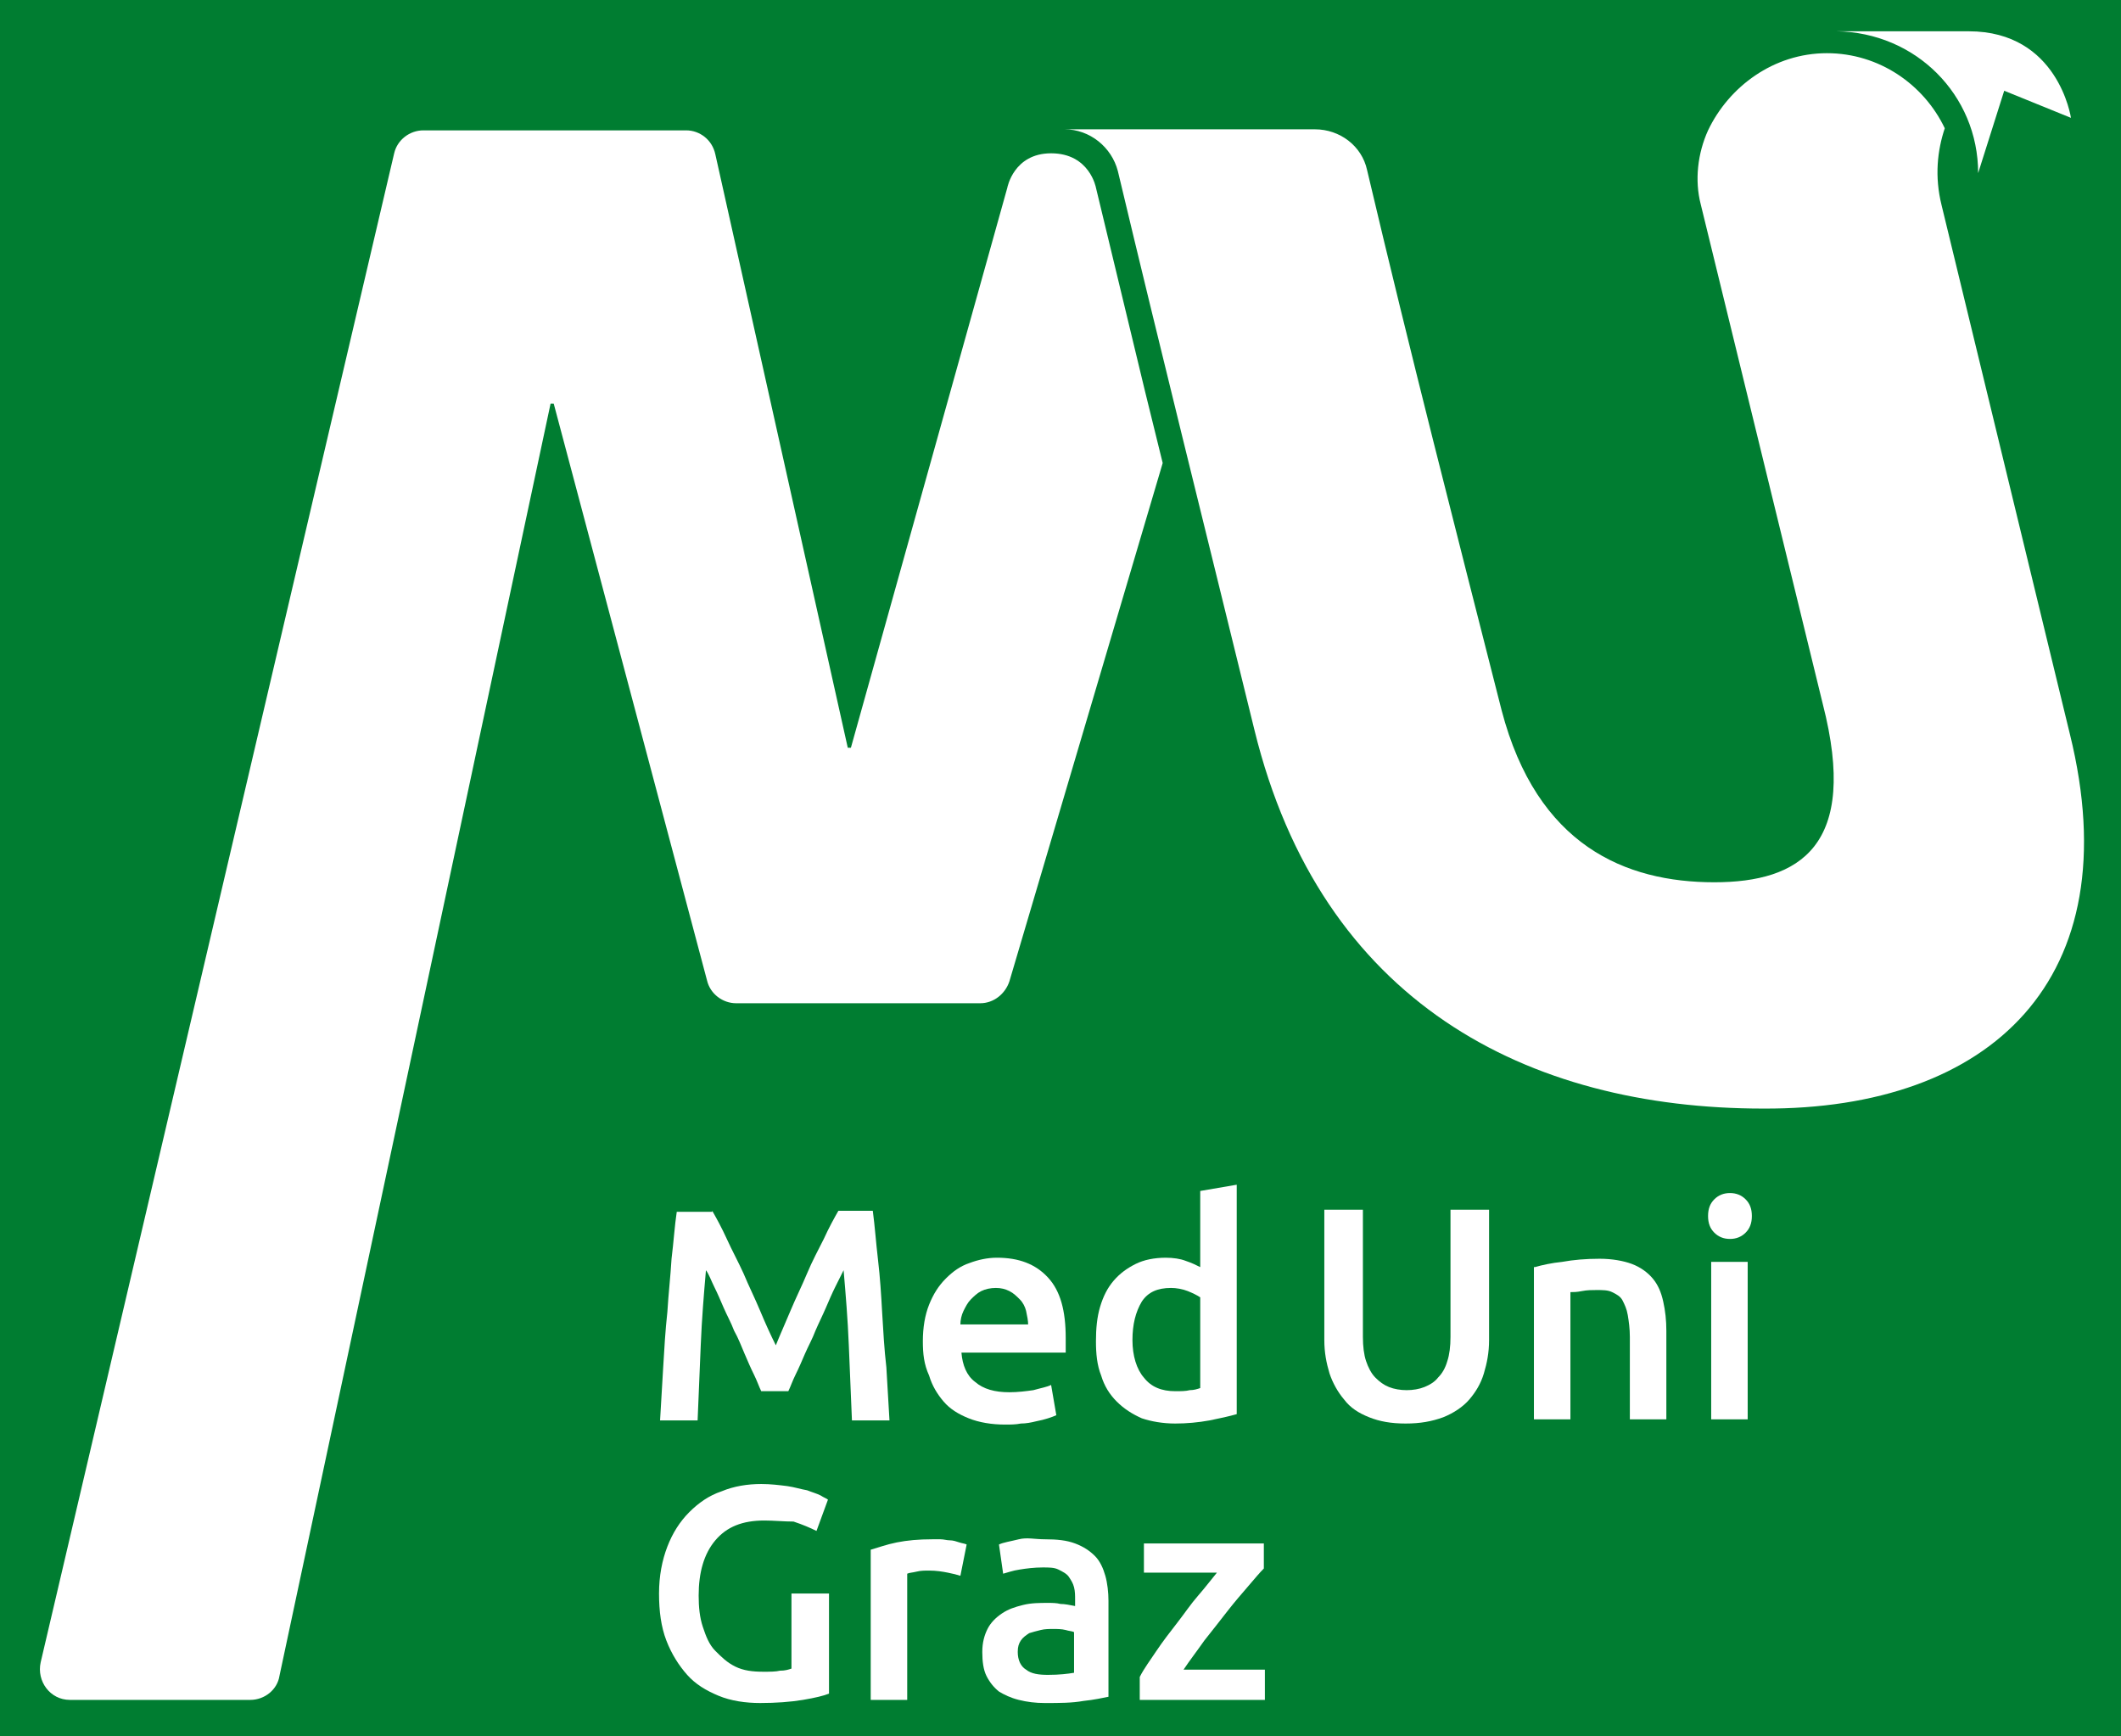
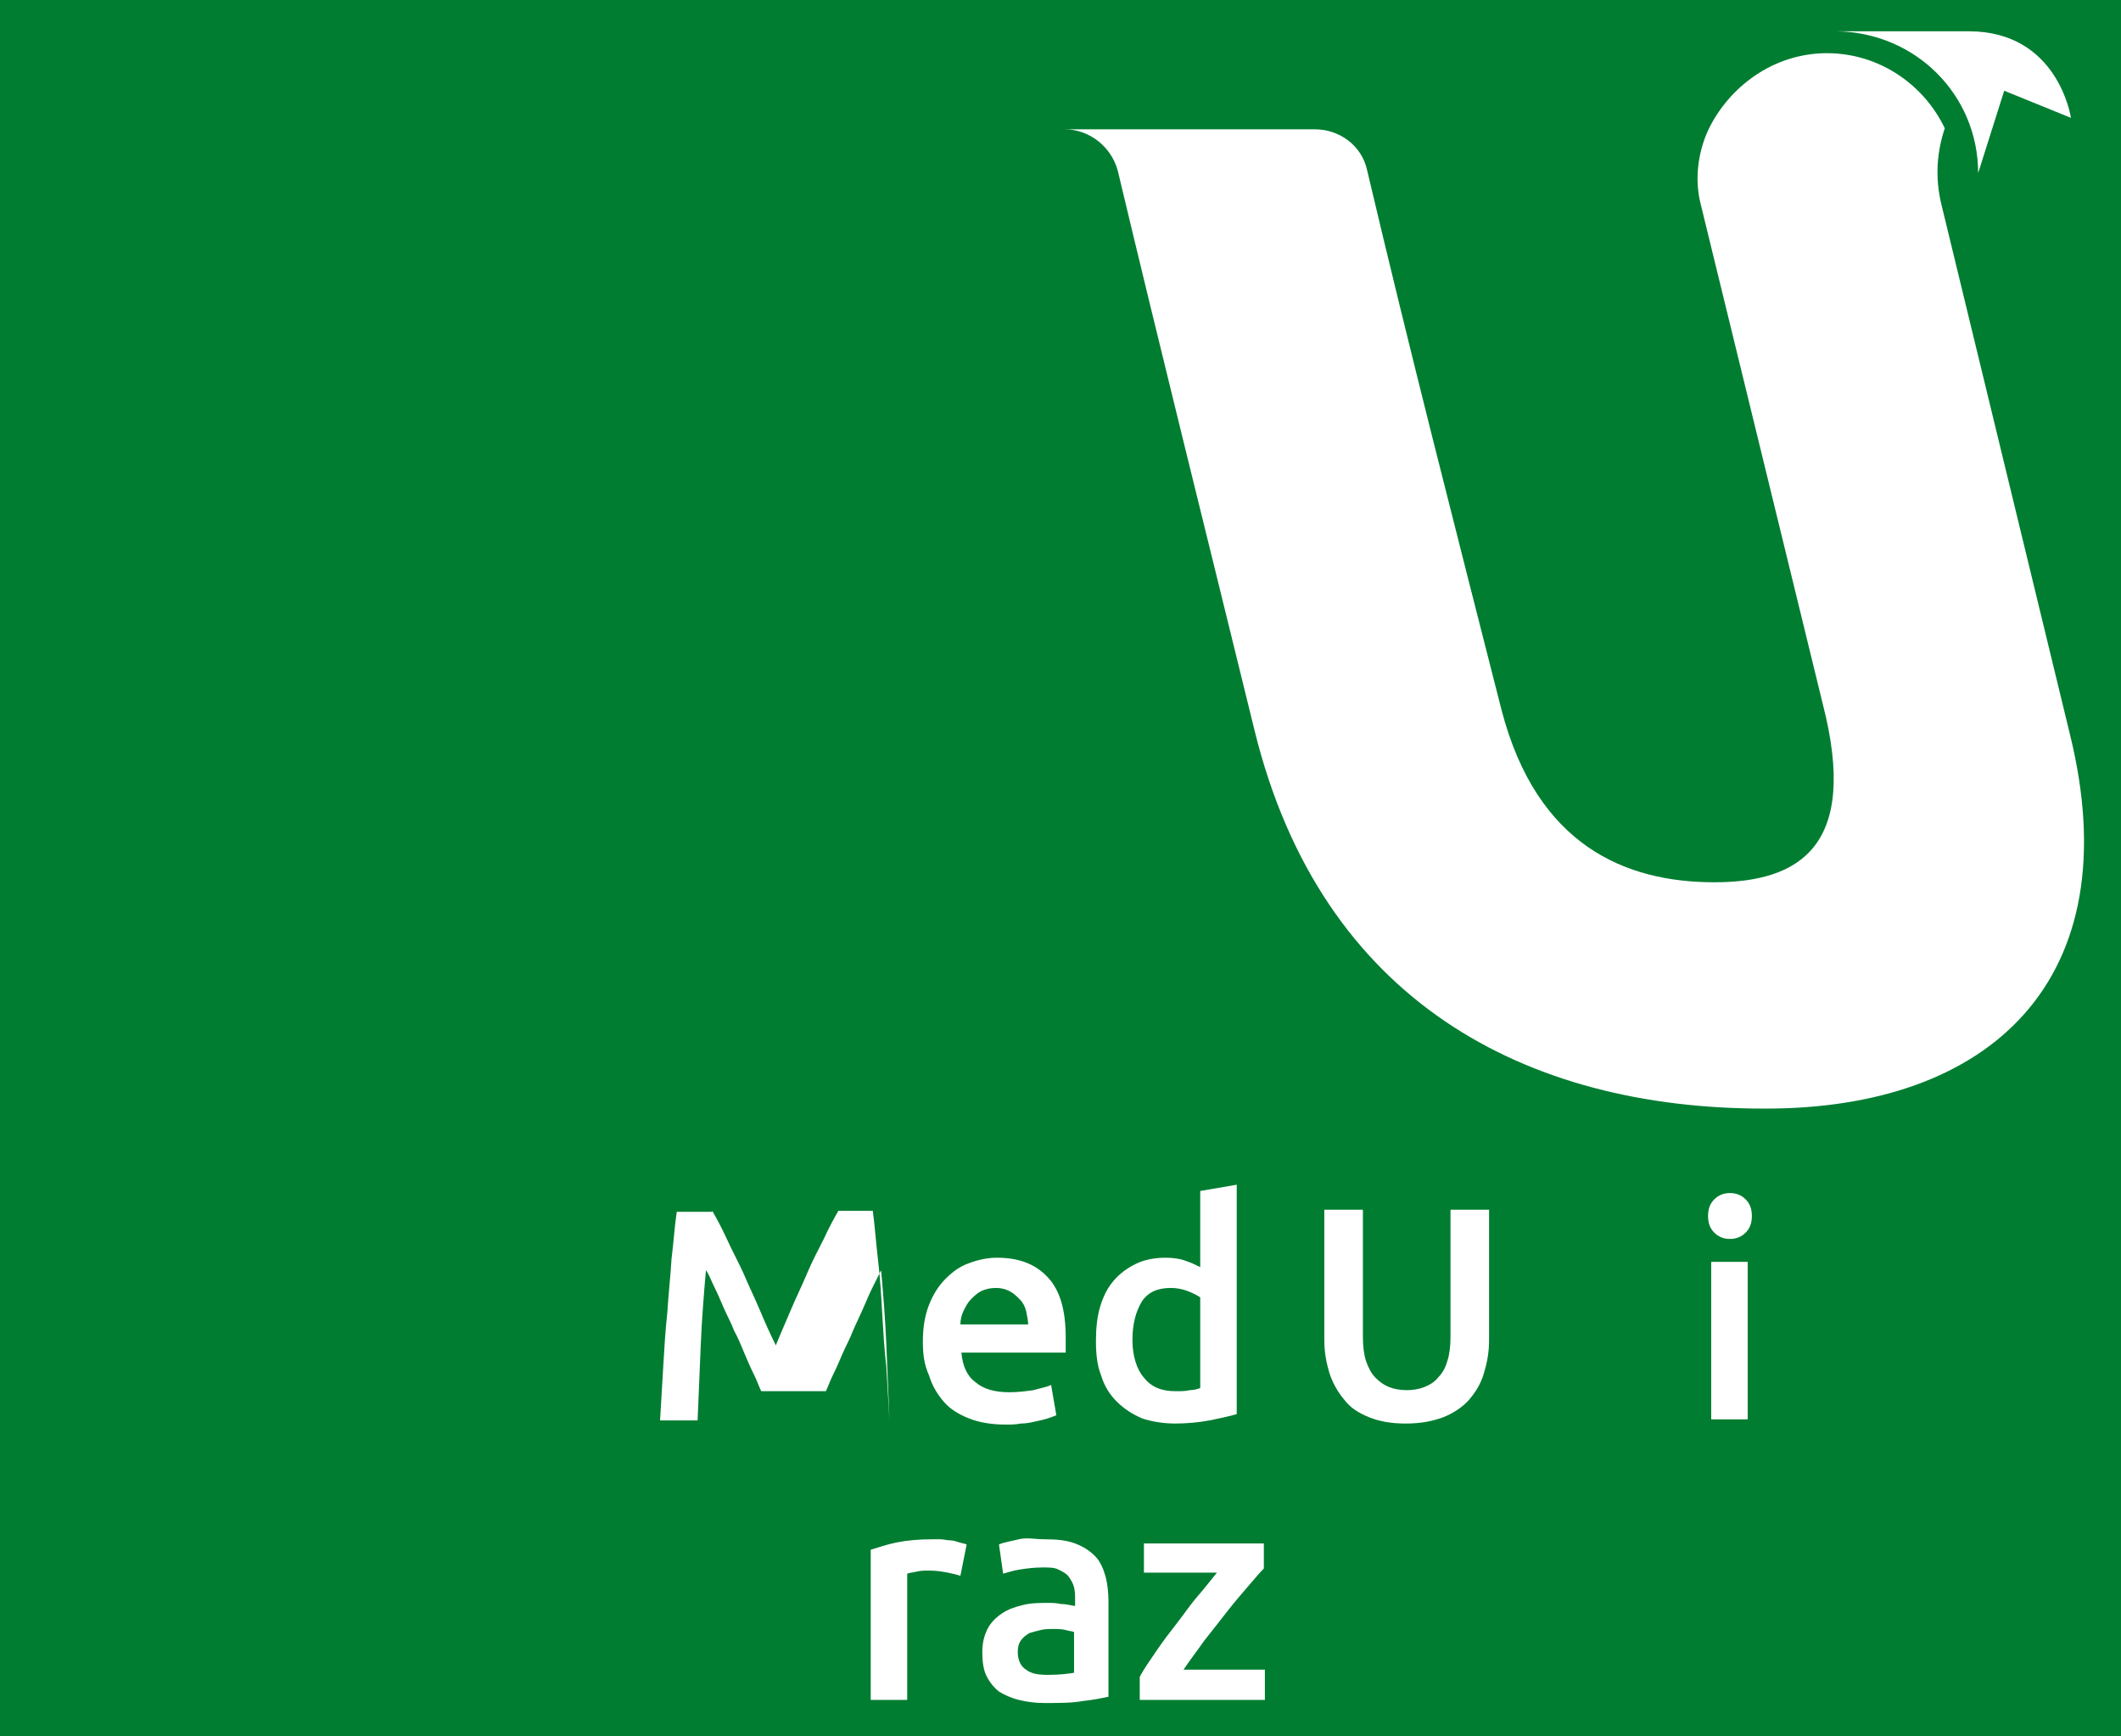
<svg xmlns="http://www.w3.org/2000/svg" version="1.1" id="Ebene_1" x="0px" y="0px" viewBox="0 0 203.4 166.5" style="enable-background:new 0 0 203.4 166.5;" xml:space="preserve">
  <style type="text/css">
	.st0{fill:#007D31;}
	.st1{fill:#FFFFFF;}
</style>
  <rect class="st0" width="203.4" height="166.5" />
  <g>
    <path class="st1" d="M189.7,16.6c0,0,2.5-7.9,2.5-7.9l6.4,2.6c0,0-1.2-8.3-9.8-8.3c-5.2,0-9.9,0-12.7,0   C183.7,3.1,189.7,9.1,189.7,16.6z" />
-     <path class="st1" d="M105.1,18c0,0-0.6-3.3-4.3-3.3c-3.6,0-4.2,3.3-4.2,3.3h0l-15,53.7h-0.3L68.6,14.8c-0.3-1.4-1.5-2.3-2.8-2.3   H40.6c-1.3,0-2.5,0.9-2.8,2.2L3.9,159.4c-0.4,1.8,0.9,3.6,2.8,3.6H24c1.4,0,2.6-1,2.8-2.3l26-122h0.3l14.7,55.3   c0.3,1.3,1.5,2.2,2.8,2.2H94c1.3,0,2.4-0.9,2.8-2.1l14.7-49.7l-1.7-6.9L105.1,18z" />
    <path class="st1" d="M198.5,70.4l-12.3-50.7c-0.7-2.8-0.4-5.3,0.3-7.4c-2-4.2-6.3-7.2-11.3-7.2c-5.1,0-9.4,3.2-11.4,7.4   c-1,2.2-1.3,4.8-0.7,7.1c0,0,0,0,0,0l11.7,47.9c3.5,13.6-2.2,17.1-10.4,17.1c-8.5,0-17-3.5-20.4-16.5c-4.4-17.3-8.7-34-12.9-51.8   c-0.5-2.3-2.6-3.9-5-3.9h-24c2.4,0,4.5,1.7,5.1,4c4.1,17.2,8.1,33.2,13.1,53.6c6.4,26.1,26.1,36.3,48.8,36.3   C190.9,106.4,204.3,93.9,198.5,70.4z" />
  </g>
  <g>
-     <path class="st1" d="M68.3,116.1c0.4,0.7,0.9,1.6,1.4,2.7c0.5,1.1,1.1,2.2,1.6,3.3c0.5,1.2,1.1,2.4,1.6,3.6c0.5,1.2,1,2.3,1.5,3.3   c0.4-1,0.9-2.1,1.4-3.3c0.5-1.2,1.1-2.4,1.6-3.6c0.5-1.2,1.1-2.3,1.6-3.3c0.5-1.1,1-2,1.4-2.7h3.3c0.2,1.5,0.3,3,0.5,4.7   s0.3,3.3,0.4,5.1c0.1,1.7,0.2,3.5,0.4,5.2c0.1,1.7,0.2,3.4,0.3,5.1h-3.6c-0.1-2.3-0.2-4.7-0.3-7.2c-0.1-2.5-0.3-4.9-0.5-7.2   c-0.2,0.4-0.5,1-0.8,1.6c-0.3,0.6-0.6,1.3-0.9,2s-0.7,1.5-1,2.2c-0.3,0.8-0.7,1.5-1,2.2c-0.3,0.7-0.6,1.4-0.9,2   c-0.3,0.6-0.5,1.2-0.7,1.6H73c-0.2-0.4-0.4-1-0.7-1.6c-0.3-0.6-0.6-1.3-0.9-2c-0.3-0.7-0.6-1.5-1-2.2c-0.3-0.8-0.7-1.5-1-2.2   c-0.3-0.7-0.6-1.4-0.9-2c-0.3-0.6-0.5-1.2-0.8-1.6c-0.2,2.3-0.4,4.7-0.5,7.2c-0.1,2.5-0.2,4.9-0.3,7.2h-3.6   c0.1-1.7,0.2-3.4,0.3-5.1s0.2-3.5,0.4-5.3c0.1-1.7,0.3-3.4,0.4-5.1c0.2-1.6,0.3-3.2,0.5-4.5H68.3z" />
+     <path class="st1" d="M68.3,116.1c0.4,0.7,0.9,1.6,1.4,2.7c0.5,1.1,1.1,2.2,1.6,3.3c0.5,1.2,1.1,2.4,1.6,3.6c0.5,1.2,1,2.3,1.5,3.3   c0.4-1,0.9-2.1,1.4-3.3c0.5-1.2,1.1-2.4,1.6-3.6c0.5-1.2,1.1-2.3,1.6-3.3c0.5-1.1,1-2,1.4-2.7h3.3c0.2,1.5,0.3,3,0.5,4.7   s0.3,3.3,0.4,5.1c0.1,1.7,0.2,3.5,0.4,5.2c0.1,1.7,0.2,3.4,0.3,5.1c-0.1-2.3-0.2-4.7-0.3-7.2c-0.1-2.5-0.3-4.9-0.5-7.2   c-0.2,0.4-0.5,1-0.8,1.6c-0.3,0.6-0.6,1.3-0.9,2s-0.7,1.5-1,2.2c-0.3,0.8-0.7,1.5-1,2.2c-0.3,0.7-0.6,1.4-0.9,2   c-0.3,0.6-0.5,1.2-0.7,1.6H73c-0.2-0.4-0.4-1-0.7-1.6c-0.3-0.6-0.6-1.3-0.9-2c-0.3-0.7-0.6-1.5-1-2.2c-0.3-0.8-0.7-1.5-1-2.2   c-0.3-0.7-0.6-1.4-0.9-2c-0.3-0.6-0.5-1.2-0.8-1.6c-0.2,2.3-0.4,4.7-0.5,7.2c-0.1,2.5-0.2,4.9-0.3,7.2h-3.6   c0.1-1.7,0.2-3.4,0.3-5.1s0.2-3.5,0.4-5.3c0.1-1.7,0.3-3.4,0.4-5.1c0.2-1.6,0.3-3.2,0.5-4.5H68.3z" />
    <path class="st1" d="M88.5,128.6c0-1.3,0.2-2.5,0.6-3.5c0.4-1,0.9-1.8,1.6-2.5c0.7-0.7,1.4-1.2,2.3-1.5c0.8-0.3,1.7-0.5,2.6-0.5   c2.1,0,3.7,0.6,4.9,1.9c1.2,1.3,1.7,3.2,1.7,5.8c0,0.2,0,0.4,0,0.7c0,0.2,0,0.5,0,0.7h-10c0.1,1.2,0.5,2.2,1.3,2.8   c0.8,0.7,1.9,1,3.3,1c0.8,0,1.6-0.1,2.3-0.2c0.7-0.2,1.3-0.3,1.7-0.5l0.5,2.9c-0.2,0.1-0.5,0.2-0.8,0.3c-0.3,0.1-0.7,0.2-1.2,0.3   c-0.4,0.1-0.9,0.2-1.4,0.2c-0.5,0.1-1,0.1-1.5,0.1c-1.3,0-2.5-0.2-3.5-0.6c-1-0.4-1.8-0.9-2.4-1.6c-0.6-0.7-1.1-1.5-1.4-2.5   C88.6,130.8,88.5,129.8,88.5,128.6z M98.6,127.1c0-0.5-0.1-0.9-0.2-1.4c-0.1-0.4-0.3-0.8-0.6-1.1c-0.3-0.3-0.6-0.6-1-0.8   c-0.4-0.2-0.8-0.3-1.3-0.3c-0.5,0-1,0.1-1.4,0.3c-0.4,0.2-0.7,0.5-1,0.8c-0.3,0.3-0.5,0.7-0.7,1.1c-0.2,0.4-0.3,0.9-0.3,1.3H98.6z" />
    <path class="st1" d="M118.6,135.6c-0.7,0.2-1.6,0.4-2.6,0.6c-1.1,0.2-2.2,0.3-3.3,0.3c-1.2,0-2.3-0.2-3.2-0.5   c-0.9-0.4-1.7-0.9-2.4-1.6c-0.7-0.7-1.2-1.5-1.5-2.5c-0.4-1-0.5-2.1-0.5-3.3c0-1.2,0.1-2.3,0.4-3.3c0.3-1,0.7-1.8,1.3-2.5   c0.6-0.7,1.3-1.2,2.1-1.6c0.8-0.4,1.8-0.6,2.9-0.6c0.7,0,1.4,0.1,1.9,0.3c0.6,0.2,1,0.4,1.4,0.6v-7.3l3.5-0.6V135.6z M108.6,128.5   c0,1.5,0.4,2.8,1.1,3.6c0.7,0.9,1.7,1.3,3,1.3c0.6,0,1,0,1.4-0.1c0.4,0,0.7-0.1,1-0.2v-8.7c-0.3-0.2-0.7-0.4-1.2-0.6   c-0.5-0.2-1.1-0.3-1.6-0.3c-1.3,0-2.2,0.4-2.8,1.3C108.9,125.8,108.6,127,108.6,128.5z" />
    <path class="st1" d="M134.8,136.5c-1.4,0-2.5-0.2-3.5-0.6c-1-0.4-1.8-0.9-2.4-1.7c-0.6-0.7-1.1-1.6-1.4-2.5c-0.3-1-0.5-2-0.5-3.2   v-12.5h3.7v12.2c0,0.9,0.1,1.7,0.3,2.3c0.2,0.6,0.5,1.2,0.9,1.6c0.4,0.4,0.8,0.7,1.3,0.9c0.5,0.2,1.1,0.3,1.7,0.3s1.2-0.1,1.7-0.3   c0.5-0.2,1-0.5,1.3-0.9c0.4-0.4,0.7-0.9,0.9-1.6c0.2-0.6,0.3-1.4,0.3-2.3v-12.2h3.7v12.5c0,1.2-0.2,2.2-0.5,3.2   c-0.3,1-0.8,1.8-1.4,2.5c-0.6,0.7-1.5,1.3-2.5,1.7C137.3,136.3,136.2,136.5,134.8,136.5z" />
-     <path class="st1" d="M147.2,121.5c0.7-0.2,1.6-0.4,2.6-0.5c1.1-0.2,2.3-0.3,3.6-0.3c1.2,0,2.3,0.2,3.1,0.5c0.8,0.3,1.5,0.8,2,1.4   c0.5,0.6,0.8,1.3,1,2.2c0.2,0.9,0.3,1.8,0.3,2.8v8.5h-3.5v-7.9c0-0.8-0.1-1.5-0.2-2.1c-0.1-0.6-0.3-1-0.5-1.4   c-0.2-0.4-0.6-0.6-1-0.8c-0.4-0.2-0.9-0.2-1.5-0.2c-0.4,0-0.9,0-1.4,0.1c-0.5,0.1-0.8,0.1-1.1,0.1v12.2h-3.5V121.5z" />
    <path class="st1" d="M168,116.6c0,0.7-0.2,1.2-0.6,1.6c-0.4,0.4-0.9,0.6-1.5,0.6c-0.6,0-1.1-0.2-1.5-0.6c-0.4-0.4-0.6-0.9-0.6-1.6   c0-0.7,0.2-1.2,0.6-1.6c0.4-0.4,0.9-0.6,1.5-0.6c0.6,0,1.1,0.2,1.5,0.6C167.8,115.4,168,115.9,168,116.6z M167.6,136.1h-3.5V121   h3.5V136.1z" />
-     <path class="st1" d="M73.3,145.8c-2.1,0-3.6,0.6-4.7,1.9c-1.1,1.3-1.6,3.1-1.6,5.3c0,1.1,0.1,2.1,0.4,3c0.3,0.9,0.6,1.7,1.2,2.3   s1.1,1.1,1.9,1.5c0.8,0.4,1.7,0.5,2.7,0.5c0.6,0,1.2,0,1.6-0.1c0.5,0,0.8-0.1,1.1-0.2v-7.2h3.6v9.6c-0.5,0.2-1.3,0.4-2.5,0.6   c-1.2,0.2-2.6,0.3-4.1,0.3c-1.4,0-2.8-0.2-4-0.7c-1.2-0.5-2.2-1.1-3-2c-0.8-0.9-1.5-2-2-3.3c-0.5-1.3-0.7-2.8-0.7-4.5   s0.3-3.2,0.8-4.5c0.5-1.3,1.2-2.4,2.1-3.3c0.9-0.9,1.9-1.6,3.1-2c1.2-0.5,2.5-0.7,3.8-0.7c0.9,0,1.7,0.1,2.5,0.2   c0.7,0.1,1.3,0.3,1.9,0.4c0.5,0.2,0.9,0.3,1.3,0.5c0.3,0.2,0.6,0.3,0.7,0.4l-1.1,3c-0.6-0.3-1.3-0.6-2.2-0.9   C75.2,145.9,74.2,145.8,73.3,145.8z" />
    <path class="st1" d="M92.1,151.1c-0.3-0.1-0.7-0.2-1.2-0.3c-0.5-0.1-1.1-0.2-1.8-0.2c-0.4,0-0.8,0-1.2,0.1   c-0.4,0.1-0.7,0.1-0.9,0.2v12.1h-3.5v-14.4c0.7-0.2,1.5-0.5,2.5-0.7c1-0.2,2.1-0.3,3.4-0.3c0.2,0,0.5,0,0.8,0   c0.3,0,0.6,0.1,0.9,0.1c0.3,0,0.6,0.1,0.9,0.2c0.3,0.1,0.5,0.1,0.7,0.2L92.1,151.1z" />
    <path class="st1" d="M100.2,147.6c1.2,0,2.1,0.1,2.9,0.4c0.8,0.3,1.4,0.7,1.9,1.2c0.5,0.5,0.8,1.2,1,1.9c0.2,0.7,0.3,1.6,0.3,2.4   v9.2c-0.5,0.1-1.4,0.3-2.4,0.4c-1.1,0.2-2.3,0.2-3.7,0.2c-0.9,0-1.7-0.1-2.5-0.3c-0.8-0.2-1.4-0.5-1.9-0.8   c-0.5-0.4-0.9-0.9-1.2-1.5c-0.3-0.6-0.4-1.4-0.4-2.3c0-0.9,0.2-1.6,0.5-2.2c0.3-0.6,0.8-1.1,1.4-1.5c0.6-0.4,1.2-0.6,2-0.8   c0.8-0.2,1.6-0.2,2.4-0.2c0.4,0,0.8,0,1.2,0.1c0.4,0,0.9,0.1,1.4,0.2v-0.6c0-0.4,0-0.8-0.1-1.2c-0.1-0.4-0.3-0.7-0.5-1   c-0.2-0.3-0.6-0.5-1-0.7c-0.4-0.2-0.9-0.2-1.5-0.2c-0.8,0-1.6,0.1-2.2,0.2c-0.7,0.1-1.2,0.3-1.6,0.4l-0.4-2.8   c0.4-0.2,1.1-0.3,1.9-0.5S99.2,147.6,100.2,147.6z M100.5,160.6c1.1,0,1.9-0.1,2.5-0.2v-3.9c-0.2-0.1-0.5-0.1-0.8-0.2   c-0.4-0.1-0.8-0.1-1.2-0.1c-0.4,0-0.8,0-1.2,0.1c-0.4,0.1-0.8,0.2-1.1,0.3c-0.3,0.2-0.6,0.4-0.8,0.7s-0.3,0.6-0.3,1.1   c0,0.8,0.3,1.4,0.8,1.7C98.9,160.5,99.6,160.6,100.5,160.6z" />
    <path class="st1" d="M121.2,150.4c-0.4,0.4-0.9,1-1.5,1.7c-0.6,0.7-1.3,1.5-2,2.4c-0.7,0.9-1.4,1.8-2.2,2.8c-0.7,1-1.4,1.9-2,2.8   h7.8v2.9h-12v-2.2c0.4-0.8,1-1.6,1.6-2.5c0.6-0.9,1.3-1.8,2-2.7c0.7-0.9,1.3-1.8,2-2.6c0.7-0.8,1.3-1.6,1.8-2.2h-7V148h11.5V150.4z   " />
  </g>
</svg>